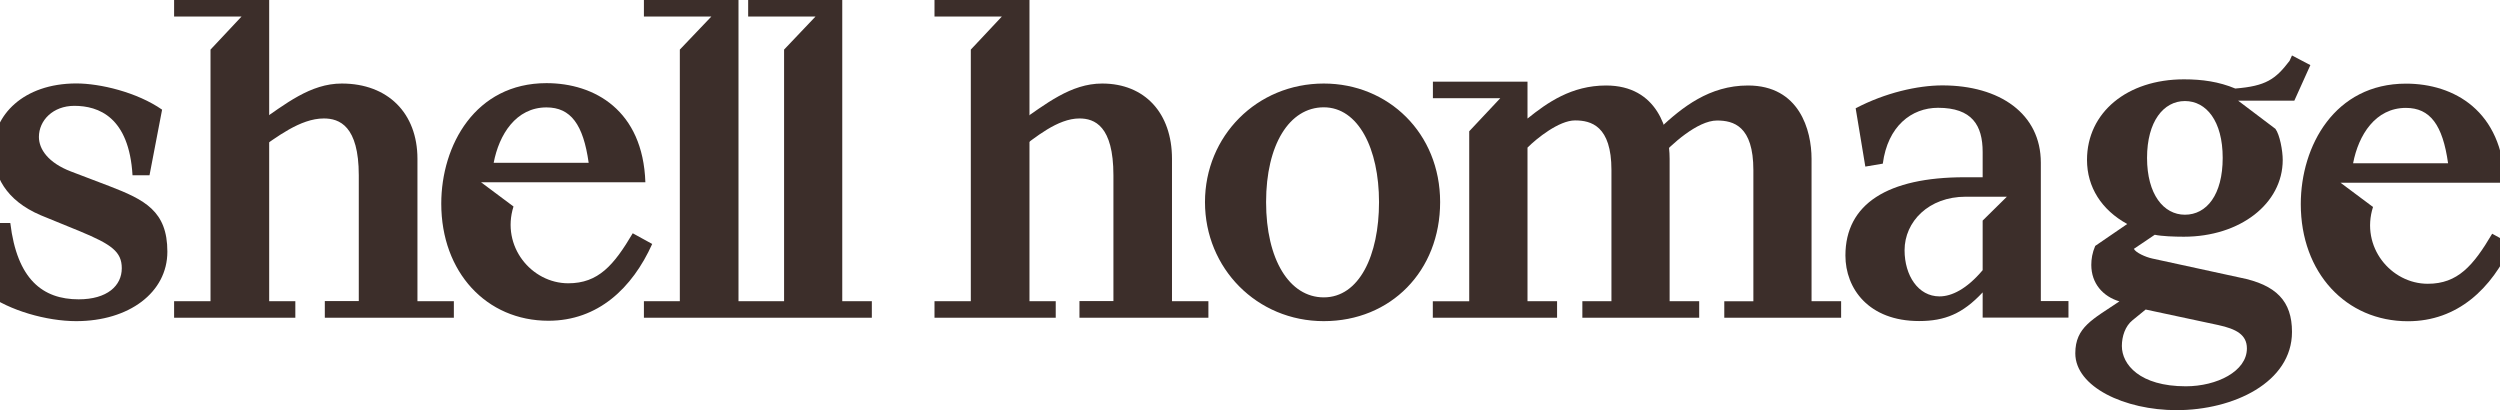
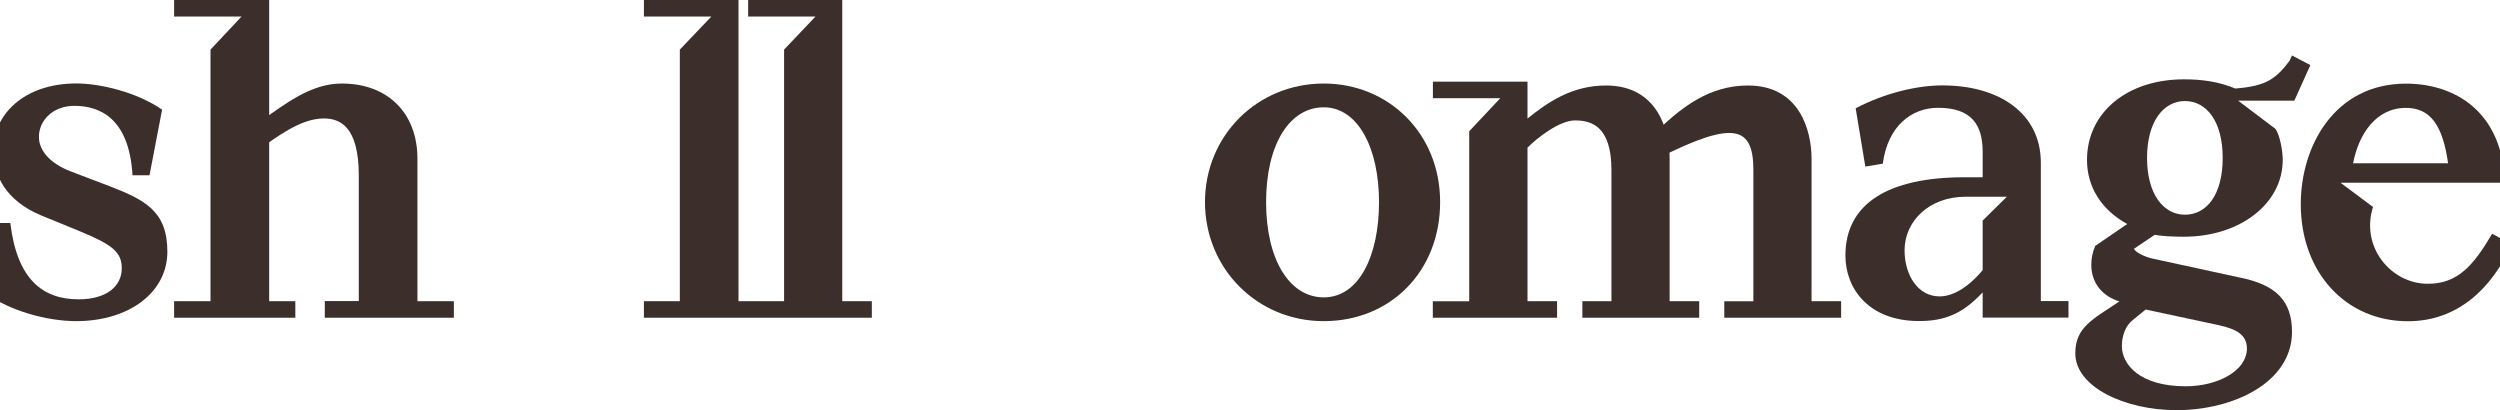
<svg xmlns="http://www.w3.org/2000/svg" width="1920" height="315" viewBox="0 0 1920 315" fill="none">
-   <path d="M485.977 179.098C471.434 203.739 459.514 217.562 436.424 217.562C408.162 217.562 384.698 189.164 394.368 158.588L369.405 139.957H495.648C493.773 84.74 456.59 63.855 419.707 63.855C364.982 63.855 338.893 111.635 338.893 156.41C338.893 208.997 373.528 246.335 421.206 246.335C459.214 246.335 485.602 221.318 500.895 187.361L485.977 179.173V179.098ZM419.707 82.487C438.298 82.487 447.969 95.558 452.092 125.007H379.15C383.273 103.371 396.242 82.487 419.707 82.487Z" fill="#3C2E2A" />
  <path d="M1914.01 179.474C1899.46 204.116 1887.54 217.939 1864.53 217.939C1836.19 217.939 1812.73 189.541 1822.47 158.965L1797.51 140.334H1923.75C1921.88 85.117 1884.7 64.232 1847.81 64.232C1793.09 64.232 1767 112.012 1767 156.787C1767 209.374 1801.63 246.712 1849.31 246.712C1887.32 246.712 1913.71 221.695 1929 187.738L1914.08 179.55L1914.01 179.474ZM1847.74 82.864C1866.33 82.864 1876 95.935 1880.12 125.384H1807.18C1811.3 103.748 1824.27 82.864 1847.74 82.864Z" fill="#3C2E2A" />
  <path d="M1567.36 231.31V124.933C1567.36 87.295 1535.73 65.584 1491.8 65.584C1472.83 65.584 1447.87 71.218 1425.15 83.163L1432.57 127.938L1445.99 125.684C1449.74 96.986 1467.96 82.788 1488.42 82.788C1514.51 82.788 1522.68 96.235 1522.68 116.744V136.127H1508.89C1449.67 136.127 1417.28 156.636 1417.28 196.227C1417.28 221.619 1435.12 246.561 1473.88 246.561C1493.6 246.561 1507.39 240.926 1522.68 224.549V243.931H1588.58V231.235H1567.36V231.31ZM1522.68 169.407V207.495C1510.39 222.07 1498.84 227.629 1489.55 227.629C1473.13 227.629 1462.71 211.552 1462.71 192.17C1462.71 170.158 1481.3 151.076 1509.64 151.076H1541.28L1522.68 169.407Z" fill="#3C2E2A" />
-   <path d="M1324.25 244.007H1413.98V231.311H1391.27V122.004C1391.27 99.992 1381.97 65.66 1342.46 65.66C1312.7 65.66 1291.86 82.488 1274.7 98.49V120.877C1283.24 111.186 1303.71 92.555 1318.63 92.555C1331.29 92.555 1346.59 96.687 1346.59 130.643V231.386H1324.25V244.083V244.007Z" fill="#3C2E2A" />
+   <path d="M1324.25 244.007H1413.98V231.311H1391.27V122.004C1391.27 99.992 1381.97 65.66 1342.46 65.66C1312.7 65.66 1291.86 82.488 1274.7 98.49V120.877C1331.29 92.555 1346.59 96.687 1346.59 130.643V231.386H1324.25V244.083V244.007Z" fill="#3C2E2A" />
  <path d="M1100.47 244.008H1195.83V231.311H1173.12V113.365C1180.16 106.303 1197.33 92.48 1209.62 92.48C1221.92 92.48 1237.59 96.612 1237.59 130.569V231.311H1215.25V244.008H1304.98V231.311H1282.27V122.004C1282.27 99.993 1272.97 65.66 1233.46 65.66C1207 65.66 1188.41 78.732 1173.12 91.053V62.73H1100.47V75.427H1152.2L1128.36 100.819V231.387H1100.4V244.083L1100.47 244.008Z" fill="#3C2E2A" />
  <path d="M1016.66 64.156C965.31 64.156 925.428 104.423 925.428 155.208C925.428 205.993 965.236 246.635 1016.66 246.635C1068.09 246.635 1106.02 208.171 1106.02 155.208C1106.02 102.245 1066.21 64.156 1016.66 64.156ZM1016.66 228.38C990.199 228.38 972.357 199.231 972.357 155.208C972.357 111.185 990.199 82.412 1016.66 82.412C1043.13 82.412 1059.09 114.115 1059.09 155.208C1059.09 196.301 1043.8 228.38 1016.66 228.38Z" fill="#3C2E2A" />
-   <path d="M829.021 244.006H928.051V231.31H900.089V122.003C900.089 86.919 879.248 64.156 846.488 64.156C822.274 64.156 803.308 79.857 782.092 94.357V115.241C795.136 105.55 812.229 90.976 829.021 90.976C840.566 90.976 855.109 96.61 855.109 134.624V231.235H829.021V243.931V244.006Z" fill="#3C2E2A" />
-   <path d="M717.697 244.007H810.805V231.311H790.639V0H717.697V12.696H769.424L745.584 38.089V231.311H717.697V244.007Z" fill="#3C2E2A" />
  <path d="M494.522 244.007H669.569V231.311H646.854V0H574.586V12.696H626.313L602.174 38.089V231.311H567.165V0H494.522V12.696H546.324L522.11 38.089V231.311H494.522V244.007Z" fill="#3C2E2A" />
  <path d="M249.533 244.006H348.563V231.31H320.601V122.003C320.601 86.919 297.886 64.156 262.502 64.156C238.288 64.156 219.322 79.857 198.106 94.357V115.241C212.275 105.55 230.492 90.976 248.708 90.976C260.628 90.976 275.546 96.61 275.546 134.624V231.235H249.458V243.931L249.533 244.006Z" fill="#3C2E2A" />
  <path d="M133.71 244.007H226.818V231.311H206.727V0H133.71V12.696H185.511L161.672 38.089V231.311H133.71V244.007Z" fill="#3C2E2A" />
  <path d="M58.519 246.636C99.076 246.636 128.538 224.625 128.538 193.297C128.538 161.97 111.07 153.406 83.858 142.888L54.471 131.695C37.004 125.009 29.882 114.566 29.882 105.176C29.882 92.479 40.677 81.286 57.095 81.286C75.686 81.286 99.151 89.85 101.775 134.625H114.819L124.489 84.216C105.148 70.768 76.811 64.082 58.594 64.082C17.588 64.157 -5.127 88.798 -5.127 114.942C-5.127 134.7 4.169 153.782 31.381 165.351L61.518 177.671C85.732 187.738 93.528 193.372 93.528 205.994C93.528 219.441 82.358 229.883 60.393 229.883C32.806 229.883 13.09 214.558 7.917 171.286H-5.877L-10 225.751C7.092 238.448 35.804 246.636 58.519 246.636Z" fill="#3C2E2A" />
  <path d="M1774.42 50.033L1760.25 42.596L1758.38 46.728C1747.58 60.926 1740.16 66.11 1716.7 67.988C1704.03 62.729 1691.36 60.926 1677.26 60.926C1633.71 60.926 1602.82 86.319 1602.82 122.829C1602.82 143.714 1613.99 161.218 1633.71 172.036L1609.12 188.864C1606.87 194.123 1606.12 198.931 1606.12 203.439C1606.12 217.637 1615.04 227.704 1627.71 231.46C1607.25 245.283 1593.83 251.218 1593.83 271.352C1593.83 297.12 1631.76 315 1671.64 315C1715.2 315 1760.25 293.739 1760.25 254.9C1760.25 231.385 1748.33 218.689 1720 213.13L1652.98 198.556C1647.73 197.429 1640.31 194.048 1638.81 191.118L1654.85 180.3C1660.1 181.427 1669.77 181.803 1677.19 181.803C1720.37 181.803 1753.13 156.41 1753.13 122.829C1753.13 115.768 1750.88 103.447 1747.51 98.94L1718.87 77.303H1762.05L1774.35 50.033H1774.42ZM1647.8 237.696L1703.65 249.641C1717.45 252.646 1725.62 257.078 1725.62 267.596C1725.62 285.175 1702.53 296.669 1678.69 296.669C1643.3 296.669 1629.59 279.916 1629.59 265.718C1629.59 258.28 1632.21 250.392 1637.76 245.96L1647.8 237.771V237.696ZM1678.01 164.9C1661.6 164.9 1648.93 149.198 1648.93 121.252C1648.93 93.305 1661.6 77.604 1678.01 77.604C1694.43 77.604 1707.03 92.93 1707.03 121.252C1707.03 149.574 1694.73 164.9 1678.01 164.9Z" fill="#3C2E2A" />
</svg>